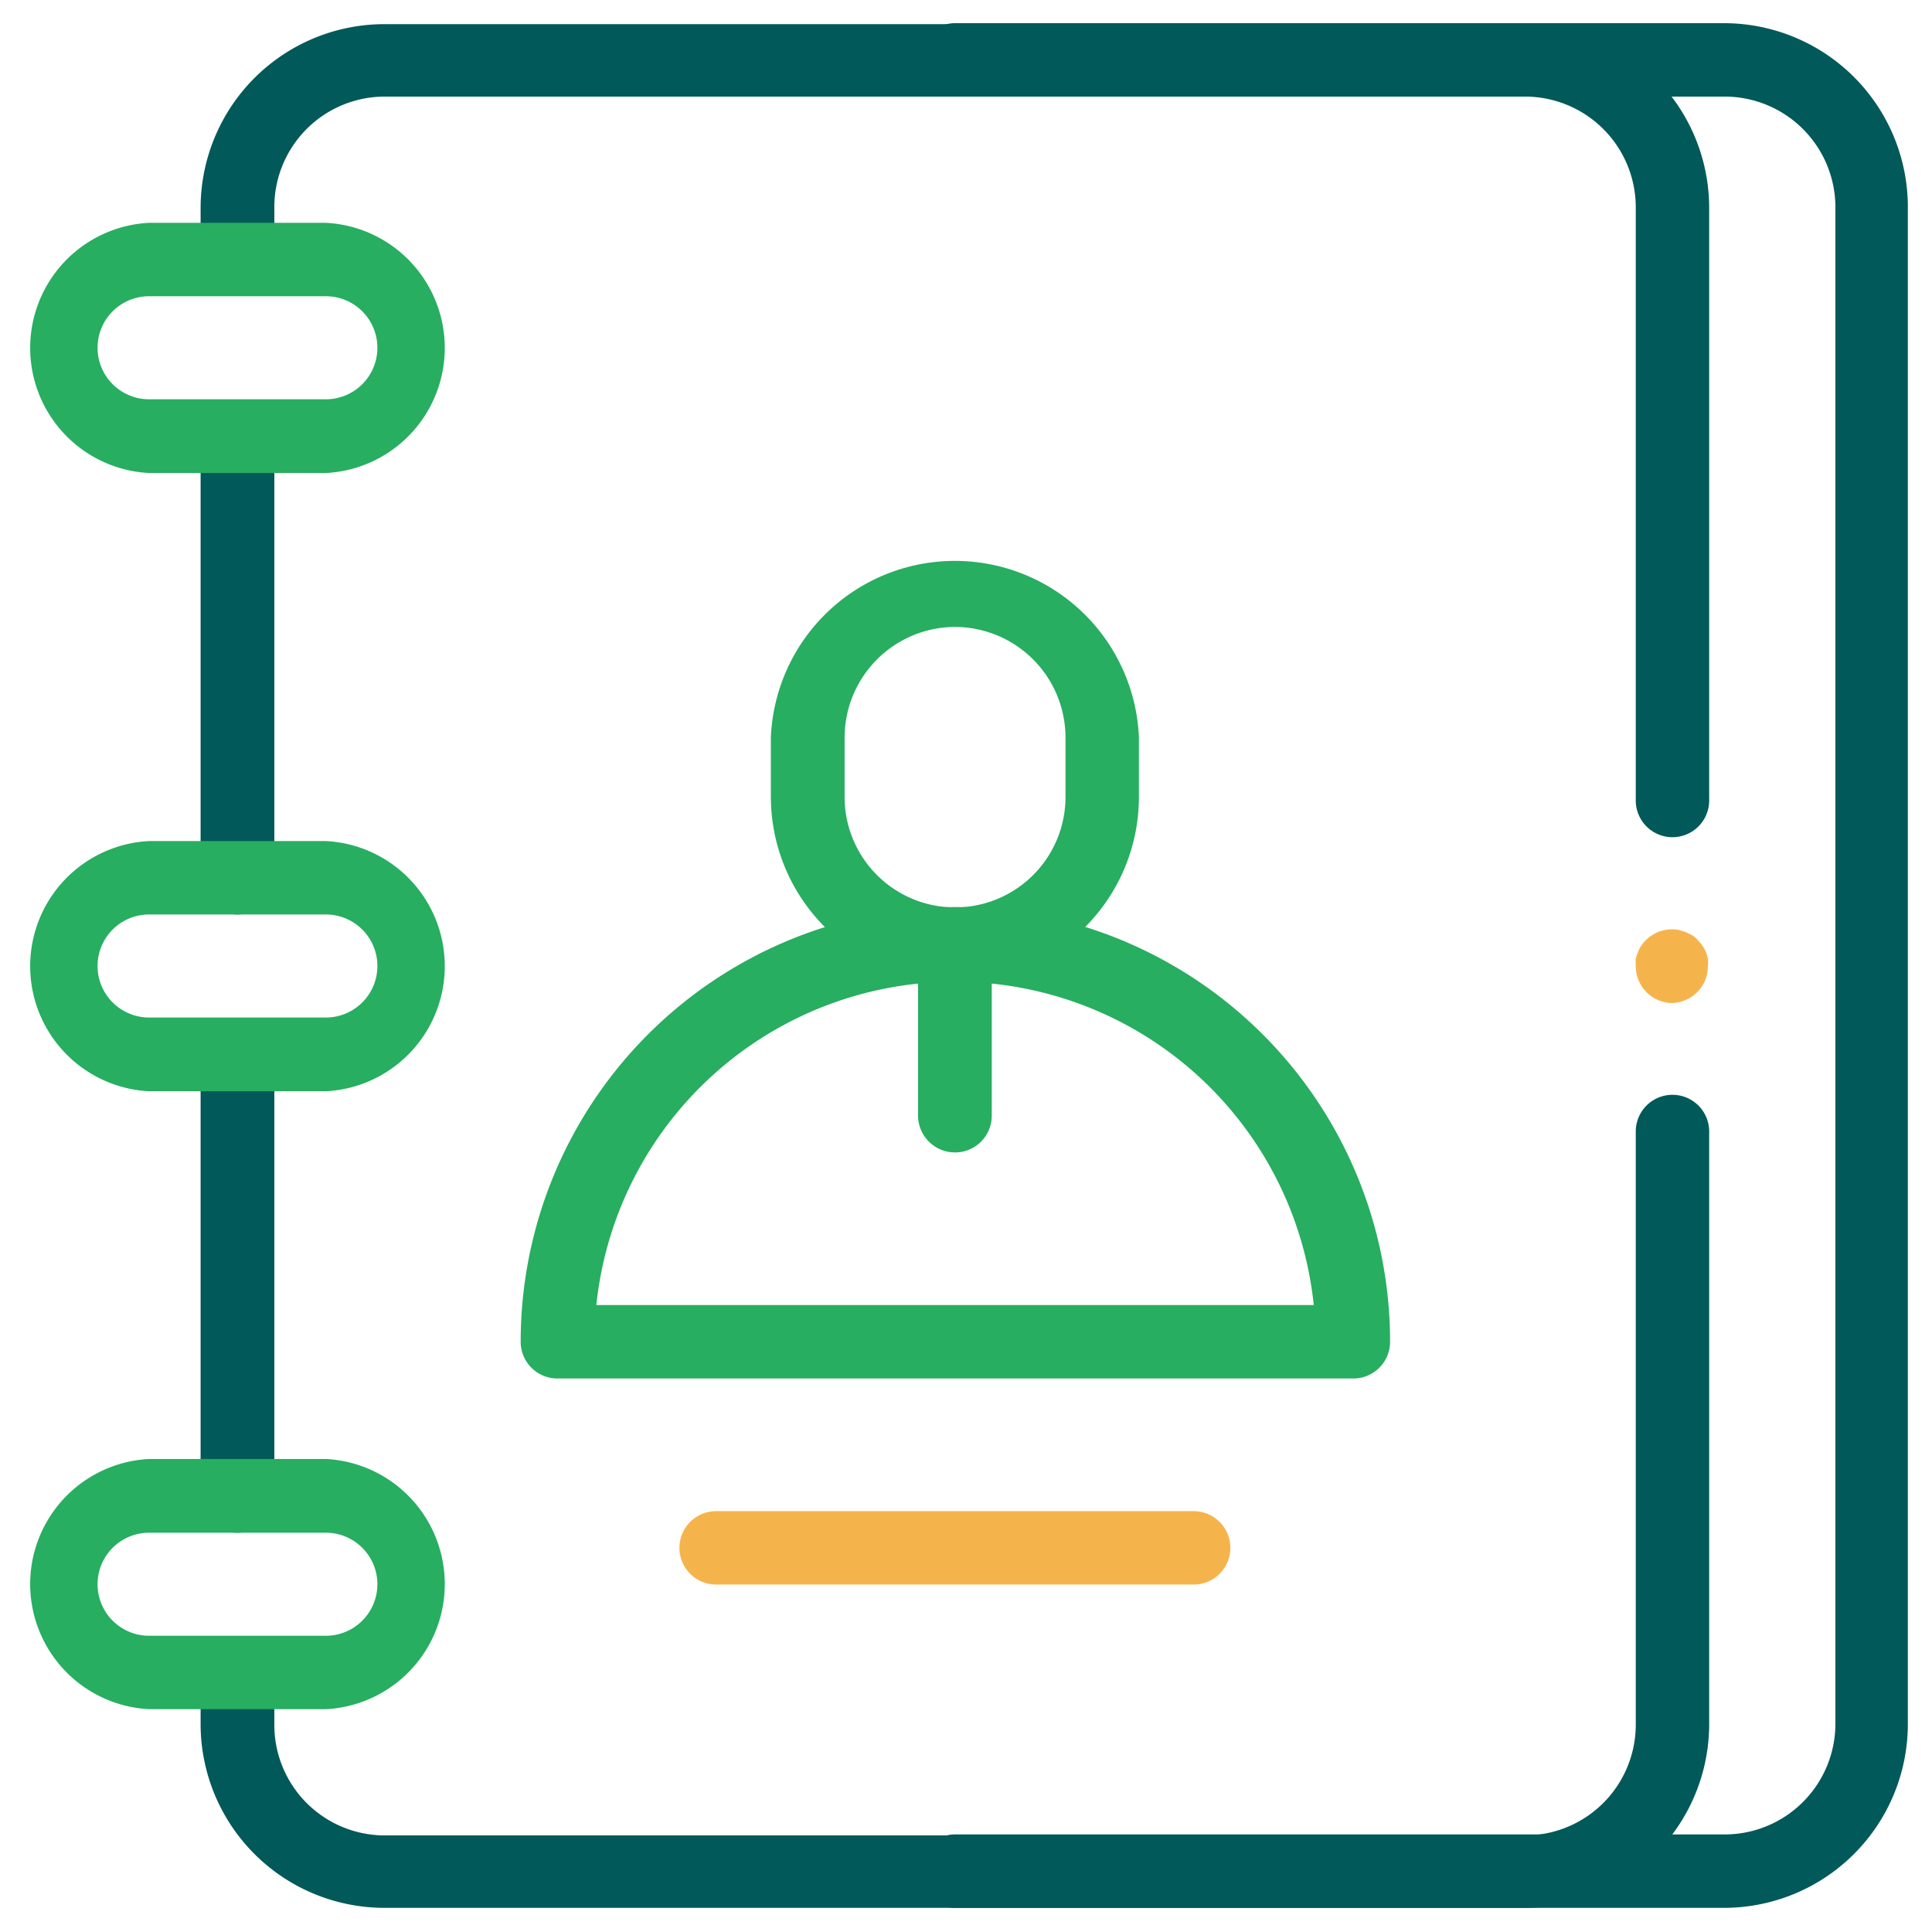
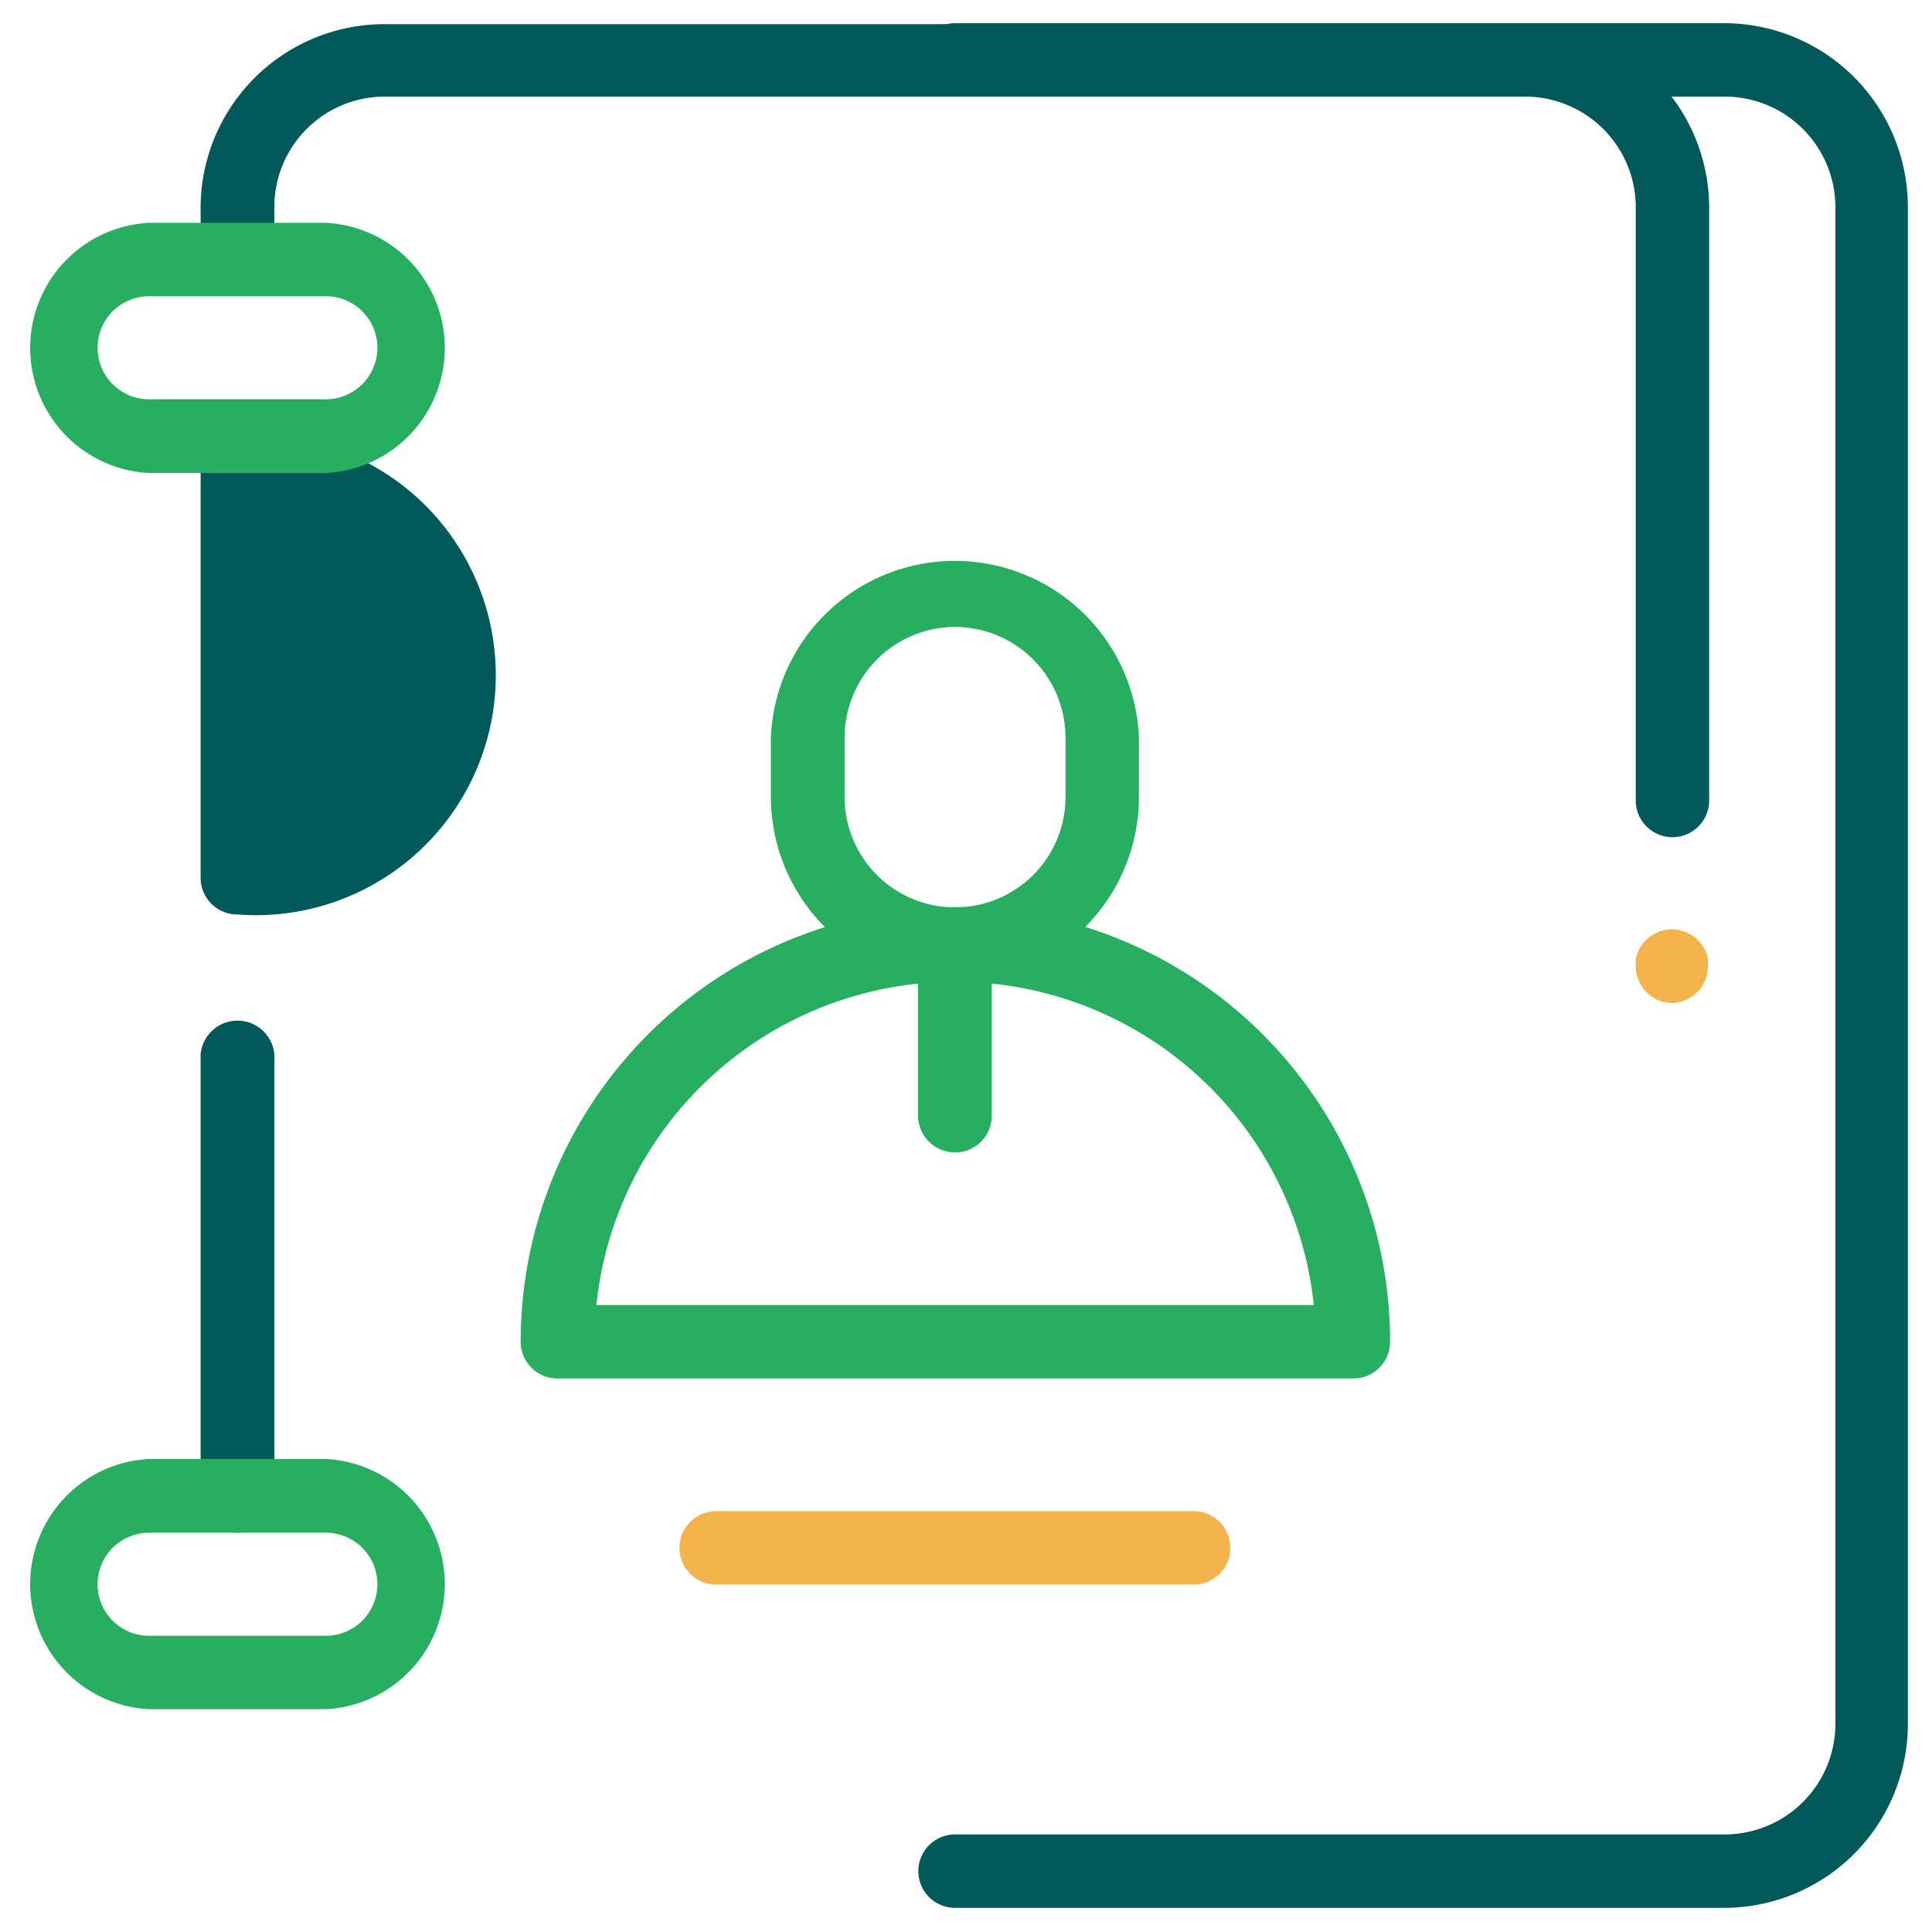
<svg xmlns="http://www.w3.org/2000/svg" viewBox="0 0 60 60">
  <defs>
    <style>.cls-1{fill:#025959;}.cls-2{fill:#27ae60;}.cls-3{fill:#f5b44b;}</style>
  </defs>
  <g id="Layer_8" data-name="Layer 8">
    <path class="cls-1" d="M53.54,59.25H29.66a1.14,1.14,0,1,1,0-2.28H53.54A3.44,3.44,0,0,0,57,53.54V6.46A3.44,3.44,0,0,0,53.54,3H29.66a1.14,1.14,0,1,1,0-2.28H53.54a5.71,5.71,0,0,1,5.71,5.71V53.54A5.71,5.71,0,0,1,53.54,59.25Z" />
    <path class="cls-1" d="M51.94,26a1.14,1.14,0,0,1-1.14-1.14V6.46A3.44,3.44,0,0,0,47.37,3H11.94A3.43,3.43,0,0,0,8.52,6.46v1.6a1.15,1.15,0,0,1-2.29,0V6.46A5.71,5.71,0,0,1,11.94.75H47.37a5.71,5.71,0,0,1,5.71,5.71v18.4A1.14,1.14,0,0,1,51.94,26Z" />
-     <path class="cls-1" d="M7.37,28.4a1.14,1.14,0,0,1-1.14-1.14V13.54a1.15,1.15,0,0,1,2.29,0V27.26A1.15,1.15,0,0,1,7.37,28.4Z" />
+     <path class="cls-1" d="M7.37,28.4a1.14,1.14,0,0,1-1.14-1.14V13.54a1.15,1.15,0,0,1,2.29,0A1.15,1.15,0,0,1,7.37,28.4Z" />
    <path class="cls-1" d="M7.37,47.6a1.14,1.14,0,0,1-1.14-1.14V32.74a1.15,1.15,0,0,1,2.29,0V46.46A1.15,1.15,0,0,1,7.37,47.6Z" />
-     <path class="cls-1" d="M47.37,59.25H11.94a5.71,5.71,0,0,1-5.71-5.71v-1.6a1.15,1.15,0,0,1,2.29,0v1.6A3.43,3.43,0,0,0,11.94,57H47.37a3.44,3.44,0,0,0,3.43-3.43V35.14a1.14,1.14,0,0,1,2.28,0v18.4A5.71,5.71,0,0,1,47.37,59.25Z" />
    <path class="cls-2" d="M10.12,14.69H4.63a3.89,3.89,0,0,1,0-7.77h5.49a3.89,3.89,0,0,1,0,7.77ZM4.63,9.2a1.6,1.6,0,0,0,0,3.2h5.49a1.6,1.6,0,1,0,0-3.2Z" />
-     <path class="cls-2" d="M10.12,33.89H4.63a3.89,3.89,0,0,1,0-7.77h5.49a3.89,3.89,0,0,1,0,7.77ZM4.63,28.4a1.6,1.6,0,1,0,0,3.2h5.49a1.6,1.6,0,0,0,0-3.2Z" />
    <path class="cls-2" d="M10.12,53.08H4.63a3.89,3.89,0,0,1,0-7.77h5.49a3.89,3.89,0,0,1,0,7.77ZM4.63,47.6a1.6,1.6,0,0,0,0,3.2h5.49a1.6,1.6,0,0,0,0-3.2Z" />
    <path class="cls-2" d="M17.32,42.81a1.14,1.14,0,0,1-1.15-1.14,13.49,13.49,0,1,1,27,0A1.14,1.14,0,0,1,42,42.81Zm1.2-2.28H40.8a11.2,11.2,0,0,0-22.28,0Z" />
    <path class="cls-2" d="M29.66,35.79a1.15,1.15,0,0,1-1.15-1.14V29.34a1.15,1.15,0,0,1,2.29,0v5.31A1.14,1.14,0,0,1,29.66,35.79Z" />
    <path class="cls-2" d="M29.66,30.47a5.73,5.73,0,0,1-5.72-5.72V22.9a5.72,5.72,0,0,1,11.43,0v1.85A5.72,5.72,0,0,1,29.66,30.47Zm0-11a3.44,3.44,0,0,0-3.43,3.43v1.85a3.43,3.43,0,0,0,6.86,0V22.9A3.44,3.44,0,0,0,29.66,19.47Z" />
    <path class="cls-3" d="M37.07,49.21H22.24a1.14,1.14,0,1,1,0-2.28H37.07a1.14,1.14,0,0,1,0,2.28Z" />
    <path class="cls-3" d="M51.94,31.15a1.14,1.14,0,0,1-.81-.34A1.16,1.16,0,0,1,50.8,30a1.64,1.64,0,0,1,0-.22,1.29,1.29,0,0,1,.07-.21.75.75,0,0,1,.1-.2,1.16,1.16,0,0,1,1.17-.49l.22.07.2.1a.8.8,0,0,1,.17.15,1.15,1.15,0,0,1,.14.17,1,1,0,0,1,.17.41.82.82,0,0,1,0,.22,1.14,1.14,0,0,1-.7,1.06A1.12,1.12,0,0,1,51.94,31.15Z" />
  </g>
</svg>